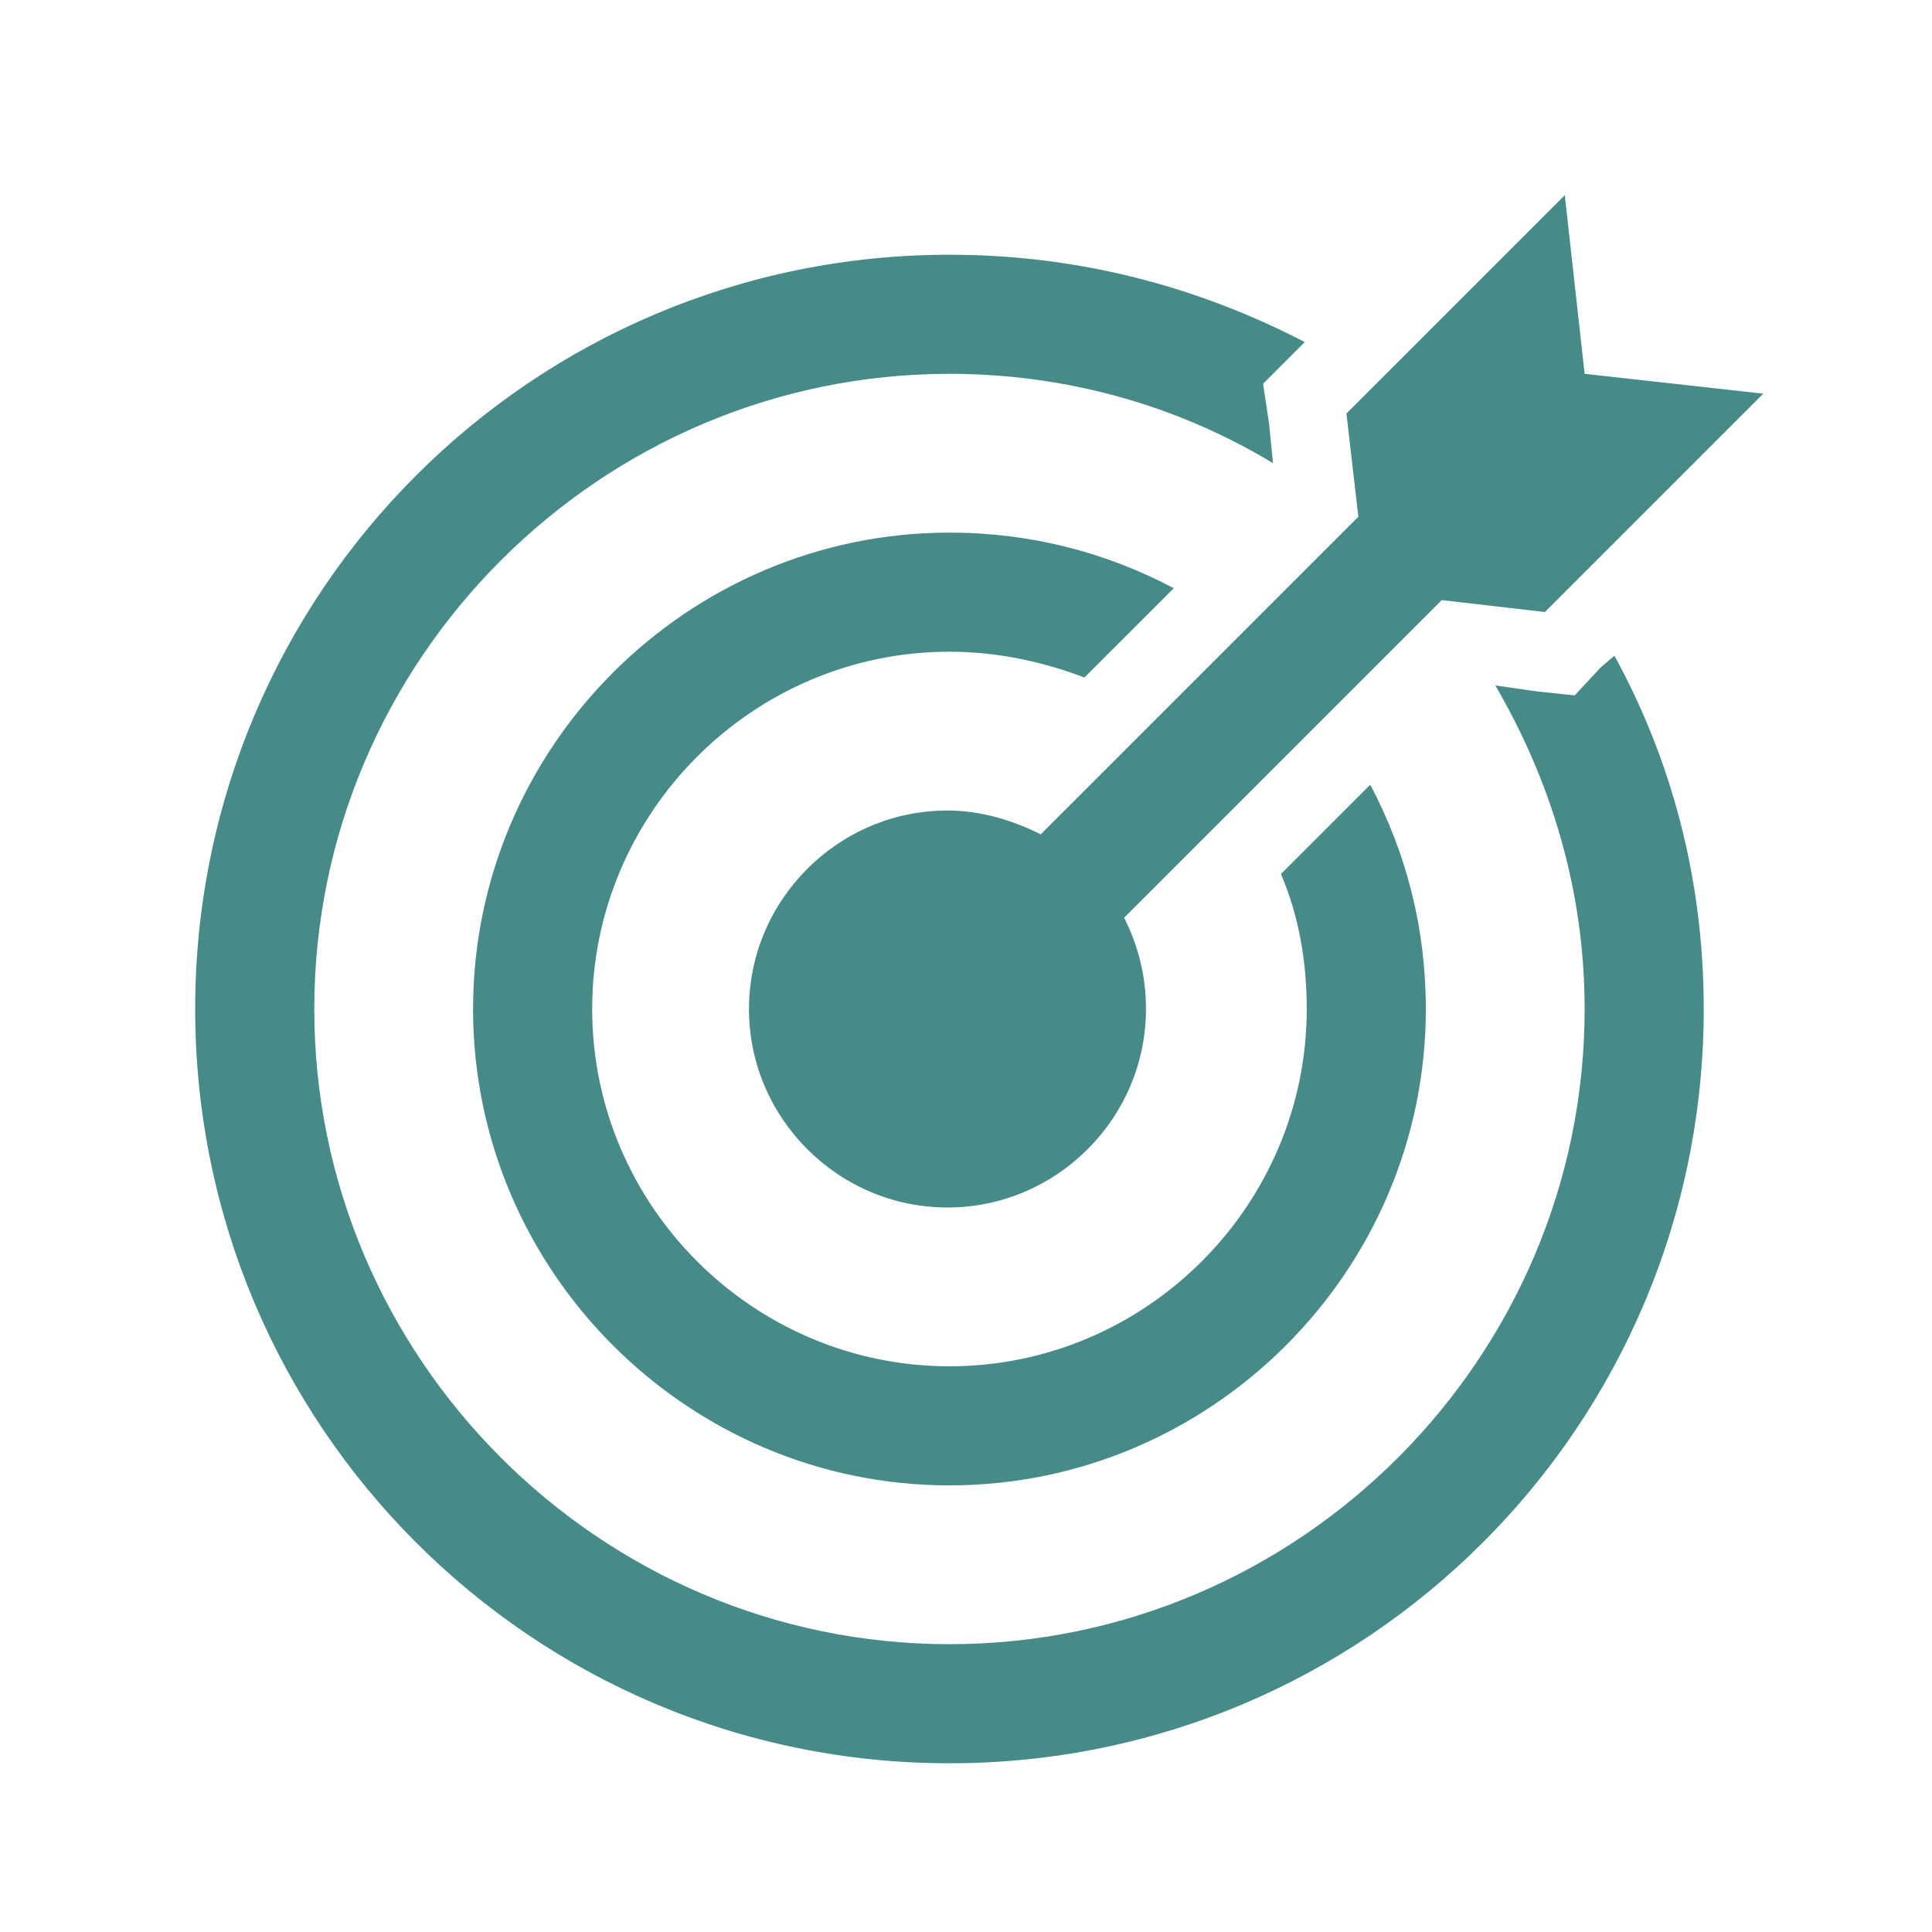
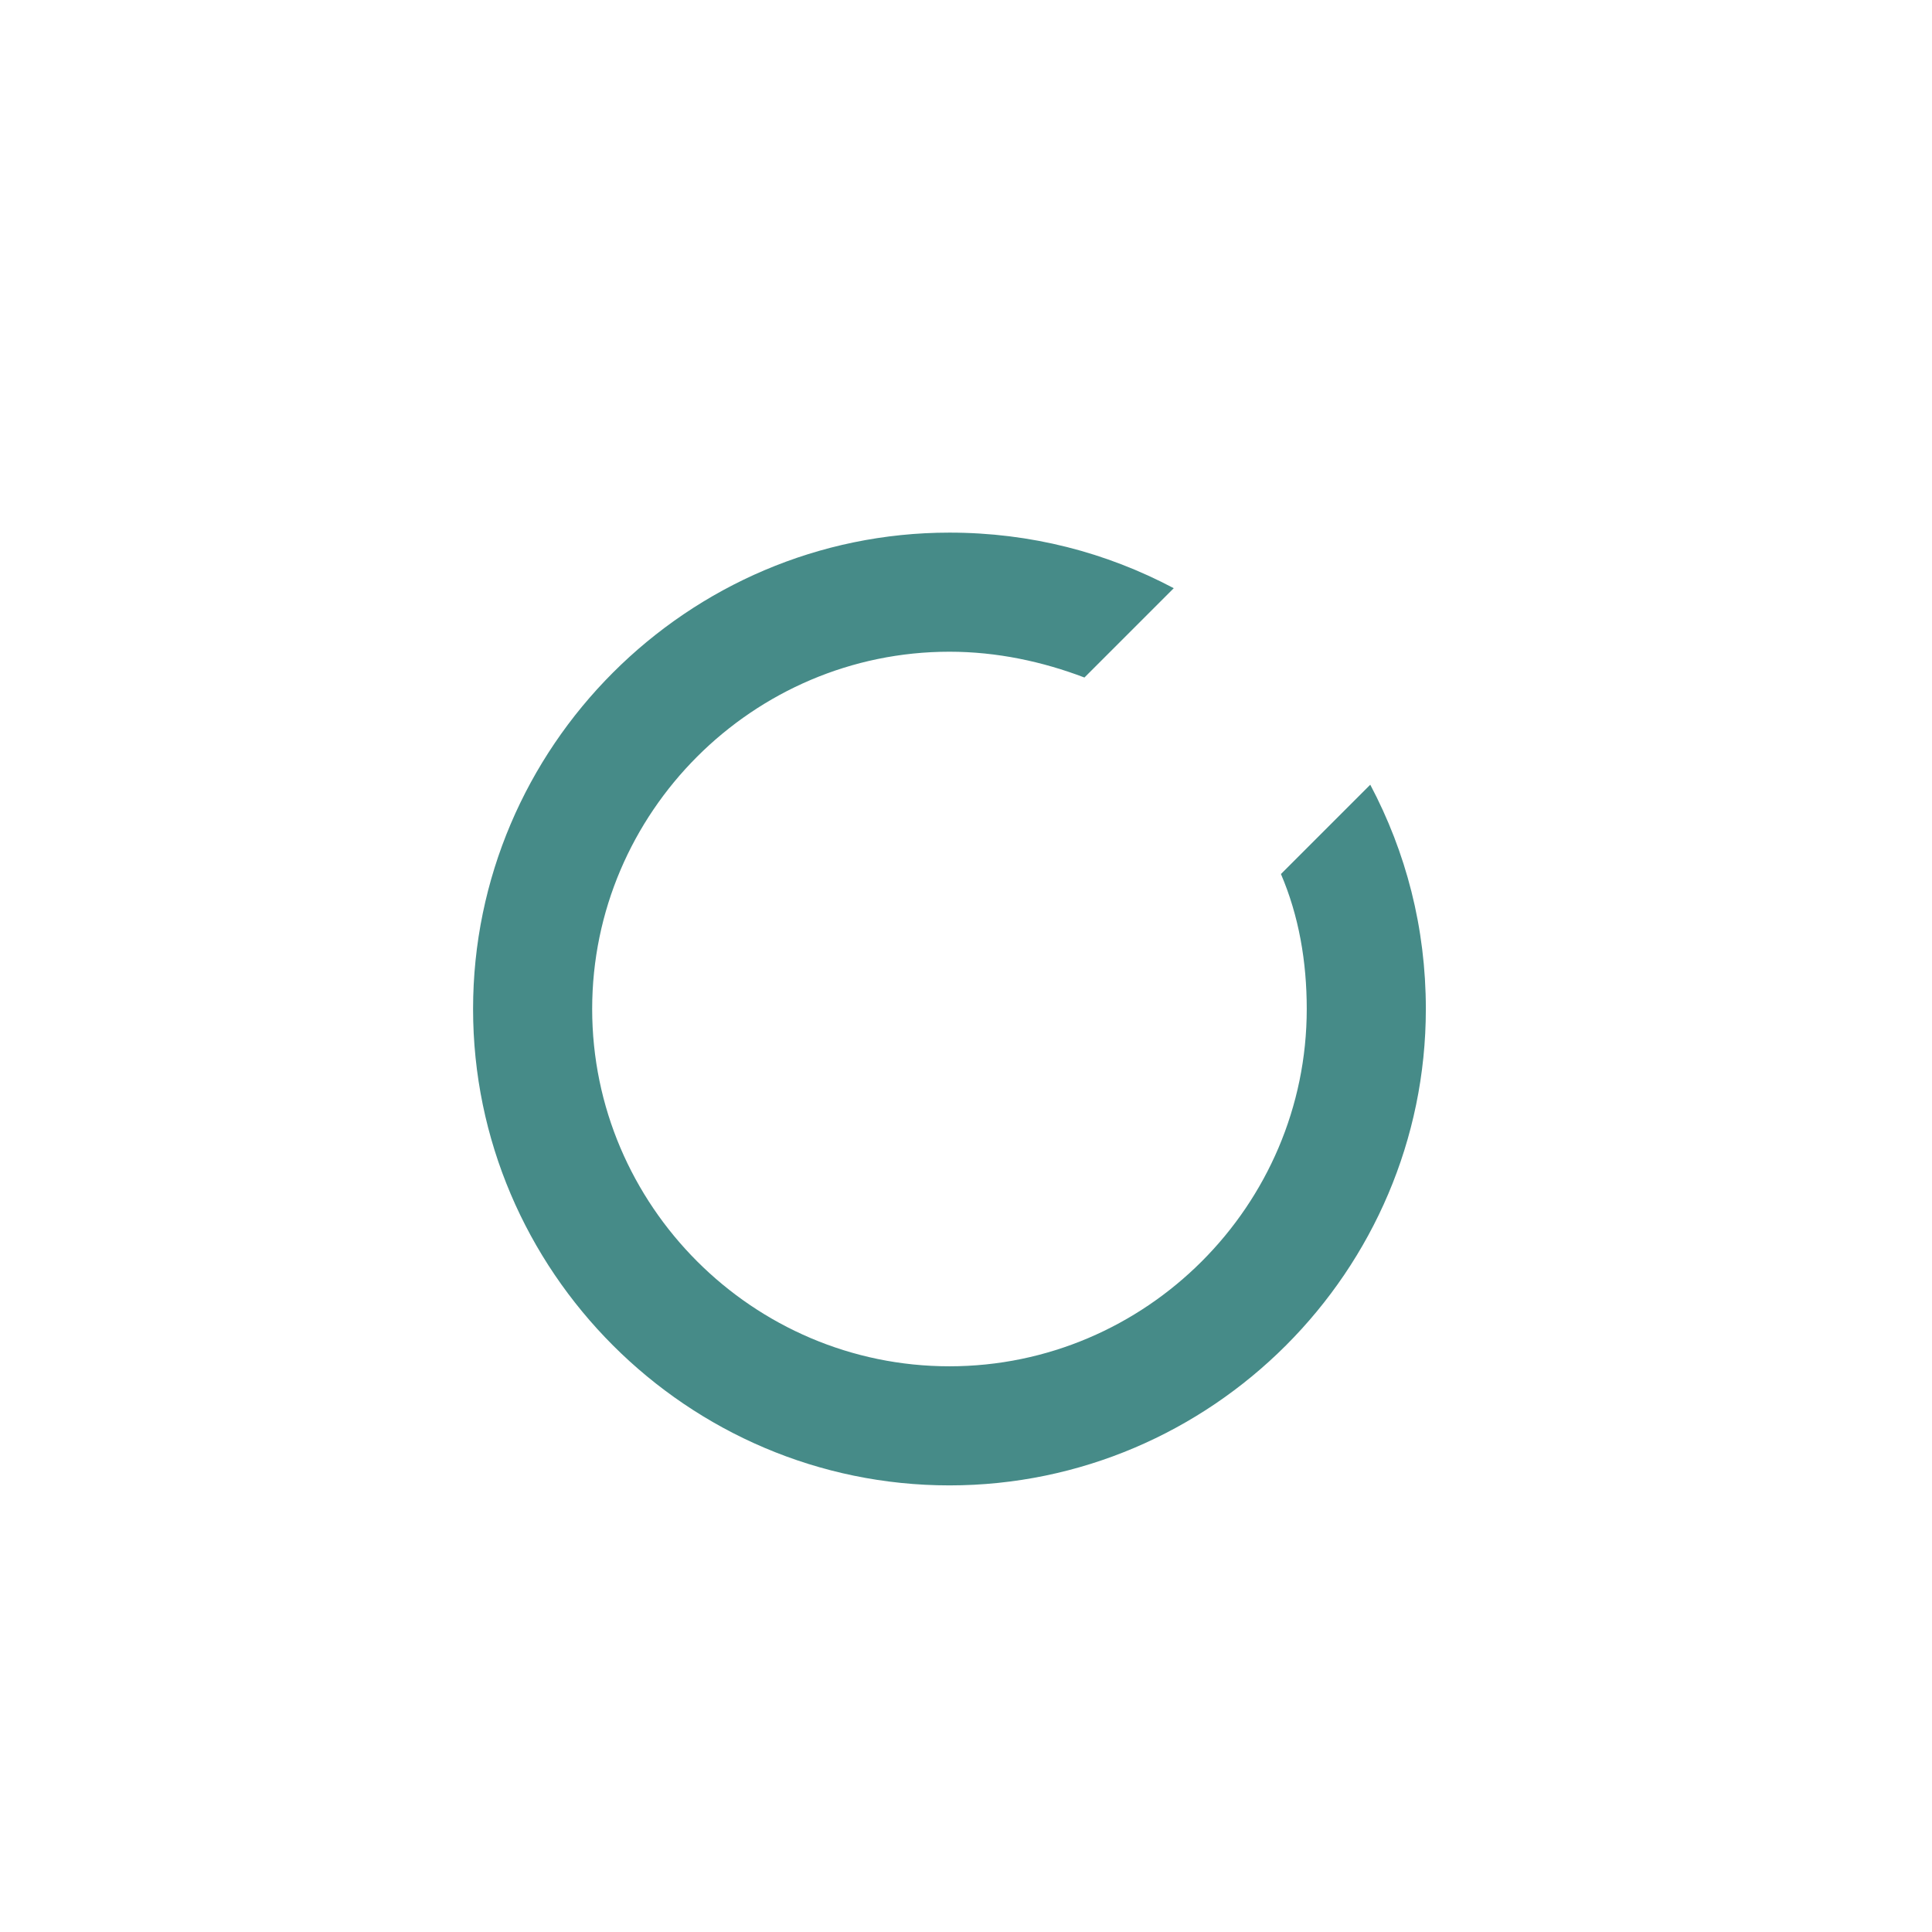
<svg xmlns="http://www.w3.org/2000/svg" width="73" height="73" xml:space="preserve" overflow="hidden">
  <g transform="translate(-60 -200)">
    <g>
      <g>
        <g>
          <g>
-             <path d="M119.875 214.125 119.125 207.375 110.875 215.625 111.325 219.525 99.325 231.525C98.275 231 97.075 230.625 95.8 230.625 91.675 230.625 88.3 234 88.3 238.125 88.3 242.25 91.675 245.625 95.8 245.625 99.925 245.625 103.3 242.25 103.3 238.125 103.3 236.85 103 235.725 102.475 234.675L114.475 222.675 118.375 223.125 126.625 214.875 119.875 214.125Z" fill="#468B88" fill-rule="nonzero" fill-opacity="1" />
-             <path d="M120.475 225.225 119.5 226.275 118.075 226.125 116.5 225.9C118.6 229.5 119.875 233.625 119.875 238.125 119.875 251.325 109.075 262.125 95.875 262.125 82.675 262.125 71.875 251.325 71.875 238.125 71.875 224.925 82.675 214.125 95.875 214.125 100.3 214.125 104.5 215.325 108.1 217.5L107.95 216 107.725 214.5 108.775 213.45 109.3 212.925C105.25 210.825 100.75 209.625 95.875 209.625 80.125 209.625 67.375 222.375 67.375 238.125 67.375 253.875 80.125 266.625 95.875 266.625 111.625 266.625 124.375 253.875 124.375 238.125 124.375 233.25 123.175 228.75 121 224.775L120.475 225.225Z" fill="#468B88" fill-rule="nonzero" fill-opacity="1" />
            <path d="M108.4 233.025C109.075 234.6 109.375 236.325 109.375 238.125 109.375 245.55 103.3 251.625 95.875 251.625 88.45 251.625 82.375 245.55 82.375 238.125 82.375 230.7 88.45 224.625 95.875 224.625 97.675 224.625 99.4 225 100.975 225.6L104.35 222.225C101.8 220.875 98.95 220.125 95.875 220.125 85.975 220.125 77.875 228.225 77.875 238.125 77.875 248.025 85.975 256.125 95.875 256.125 105.775 256.125 113.875 248.025 113.875 238.125 113.875 235.05 113.125 232.2 111.775 229.65L108.4 233.025Z" fill="#468B88" fill-rule="nonzero" fill-opacity="1" />
          </g>
        </g>
      </g>
    </g>
  </g>
</svg>